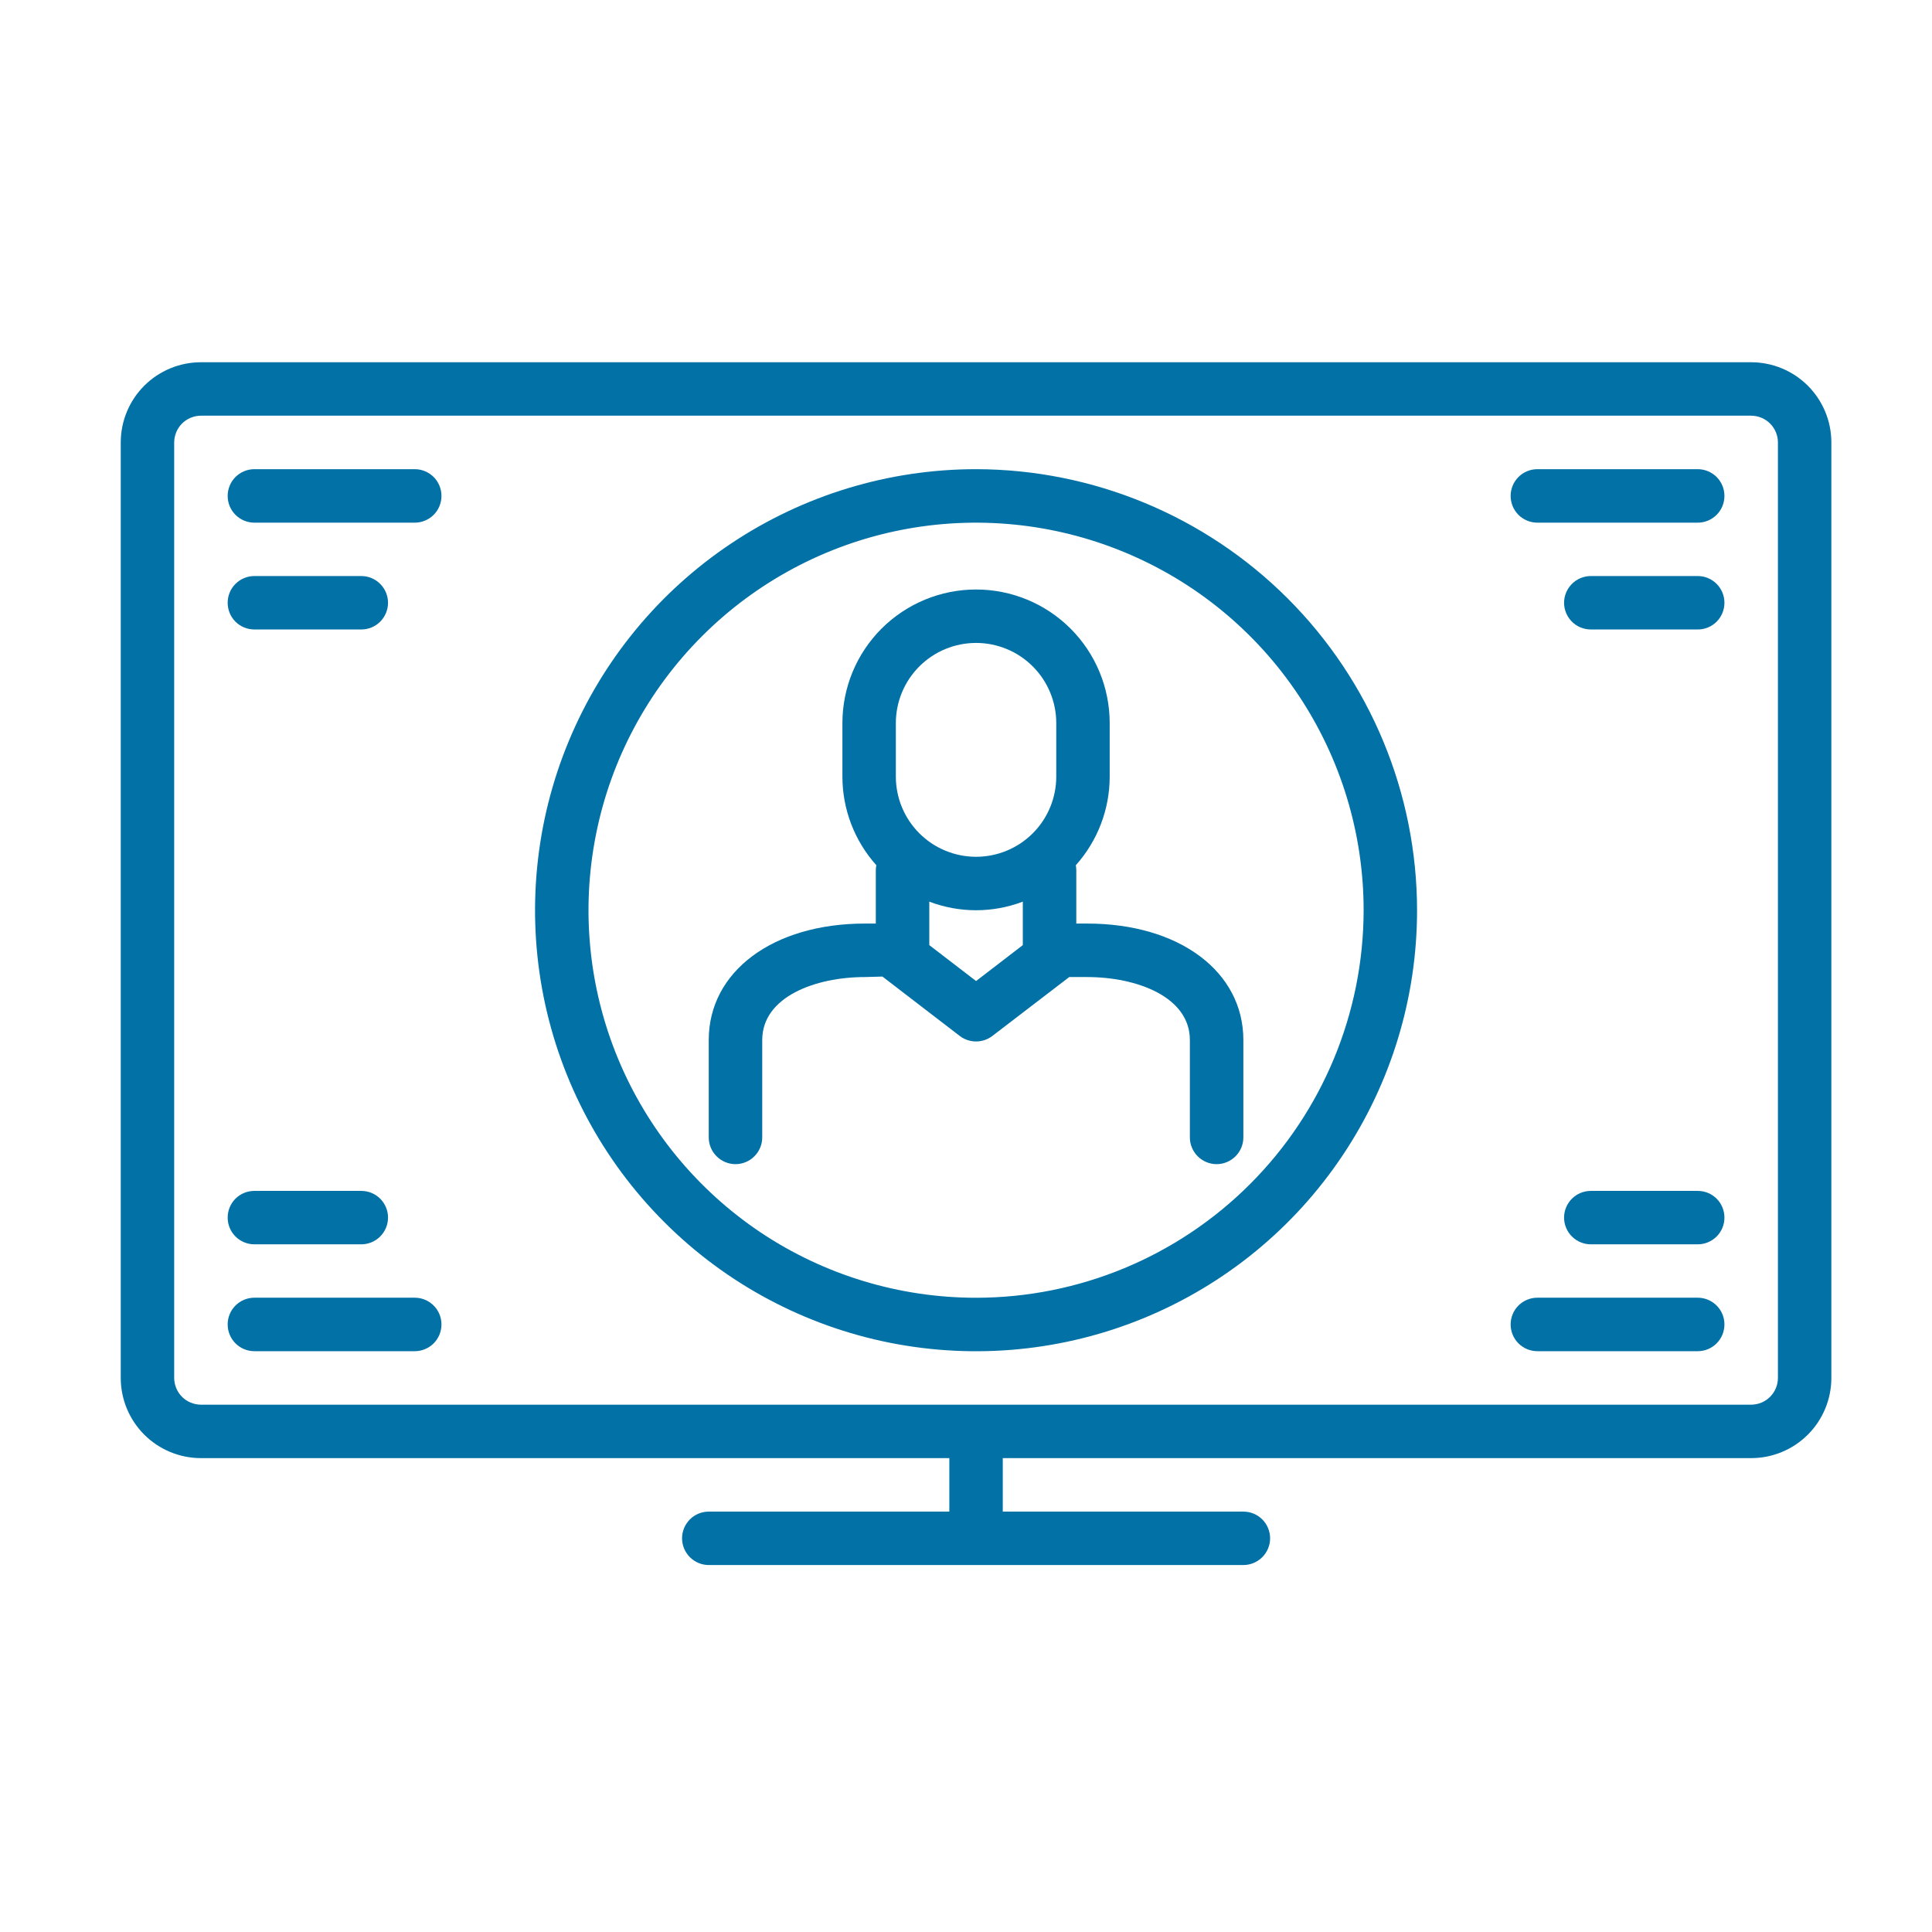
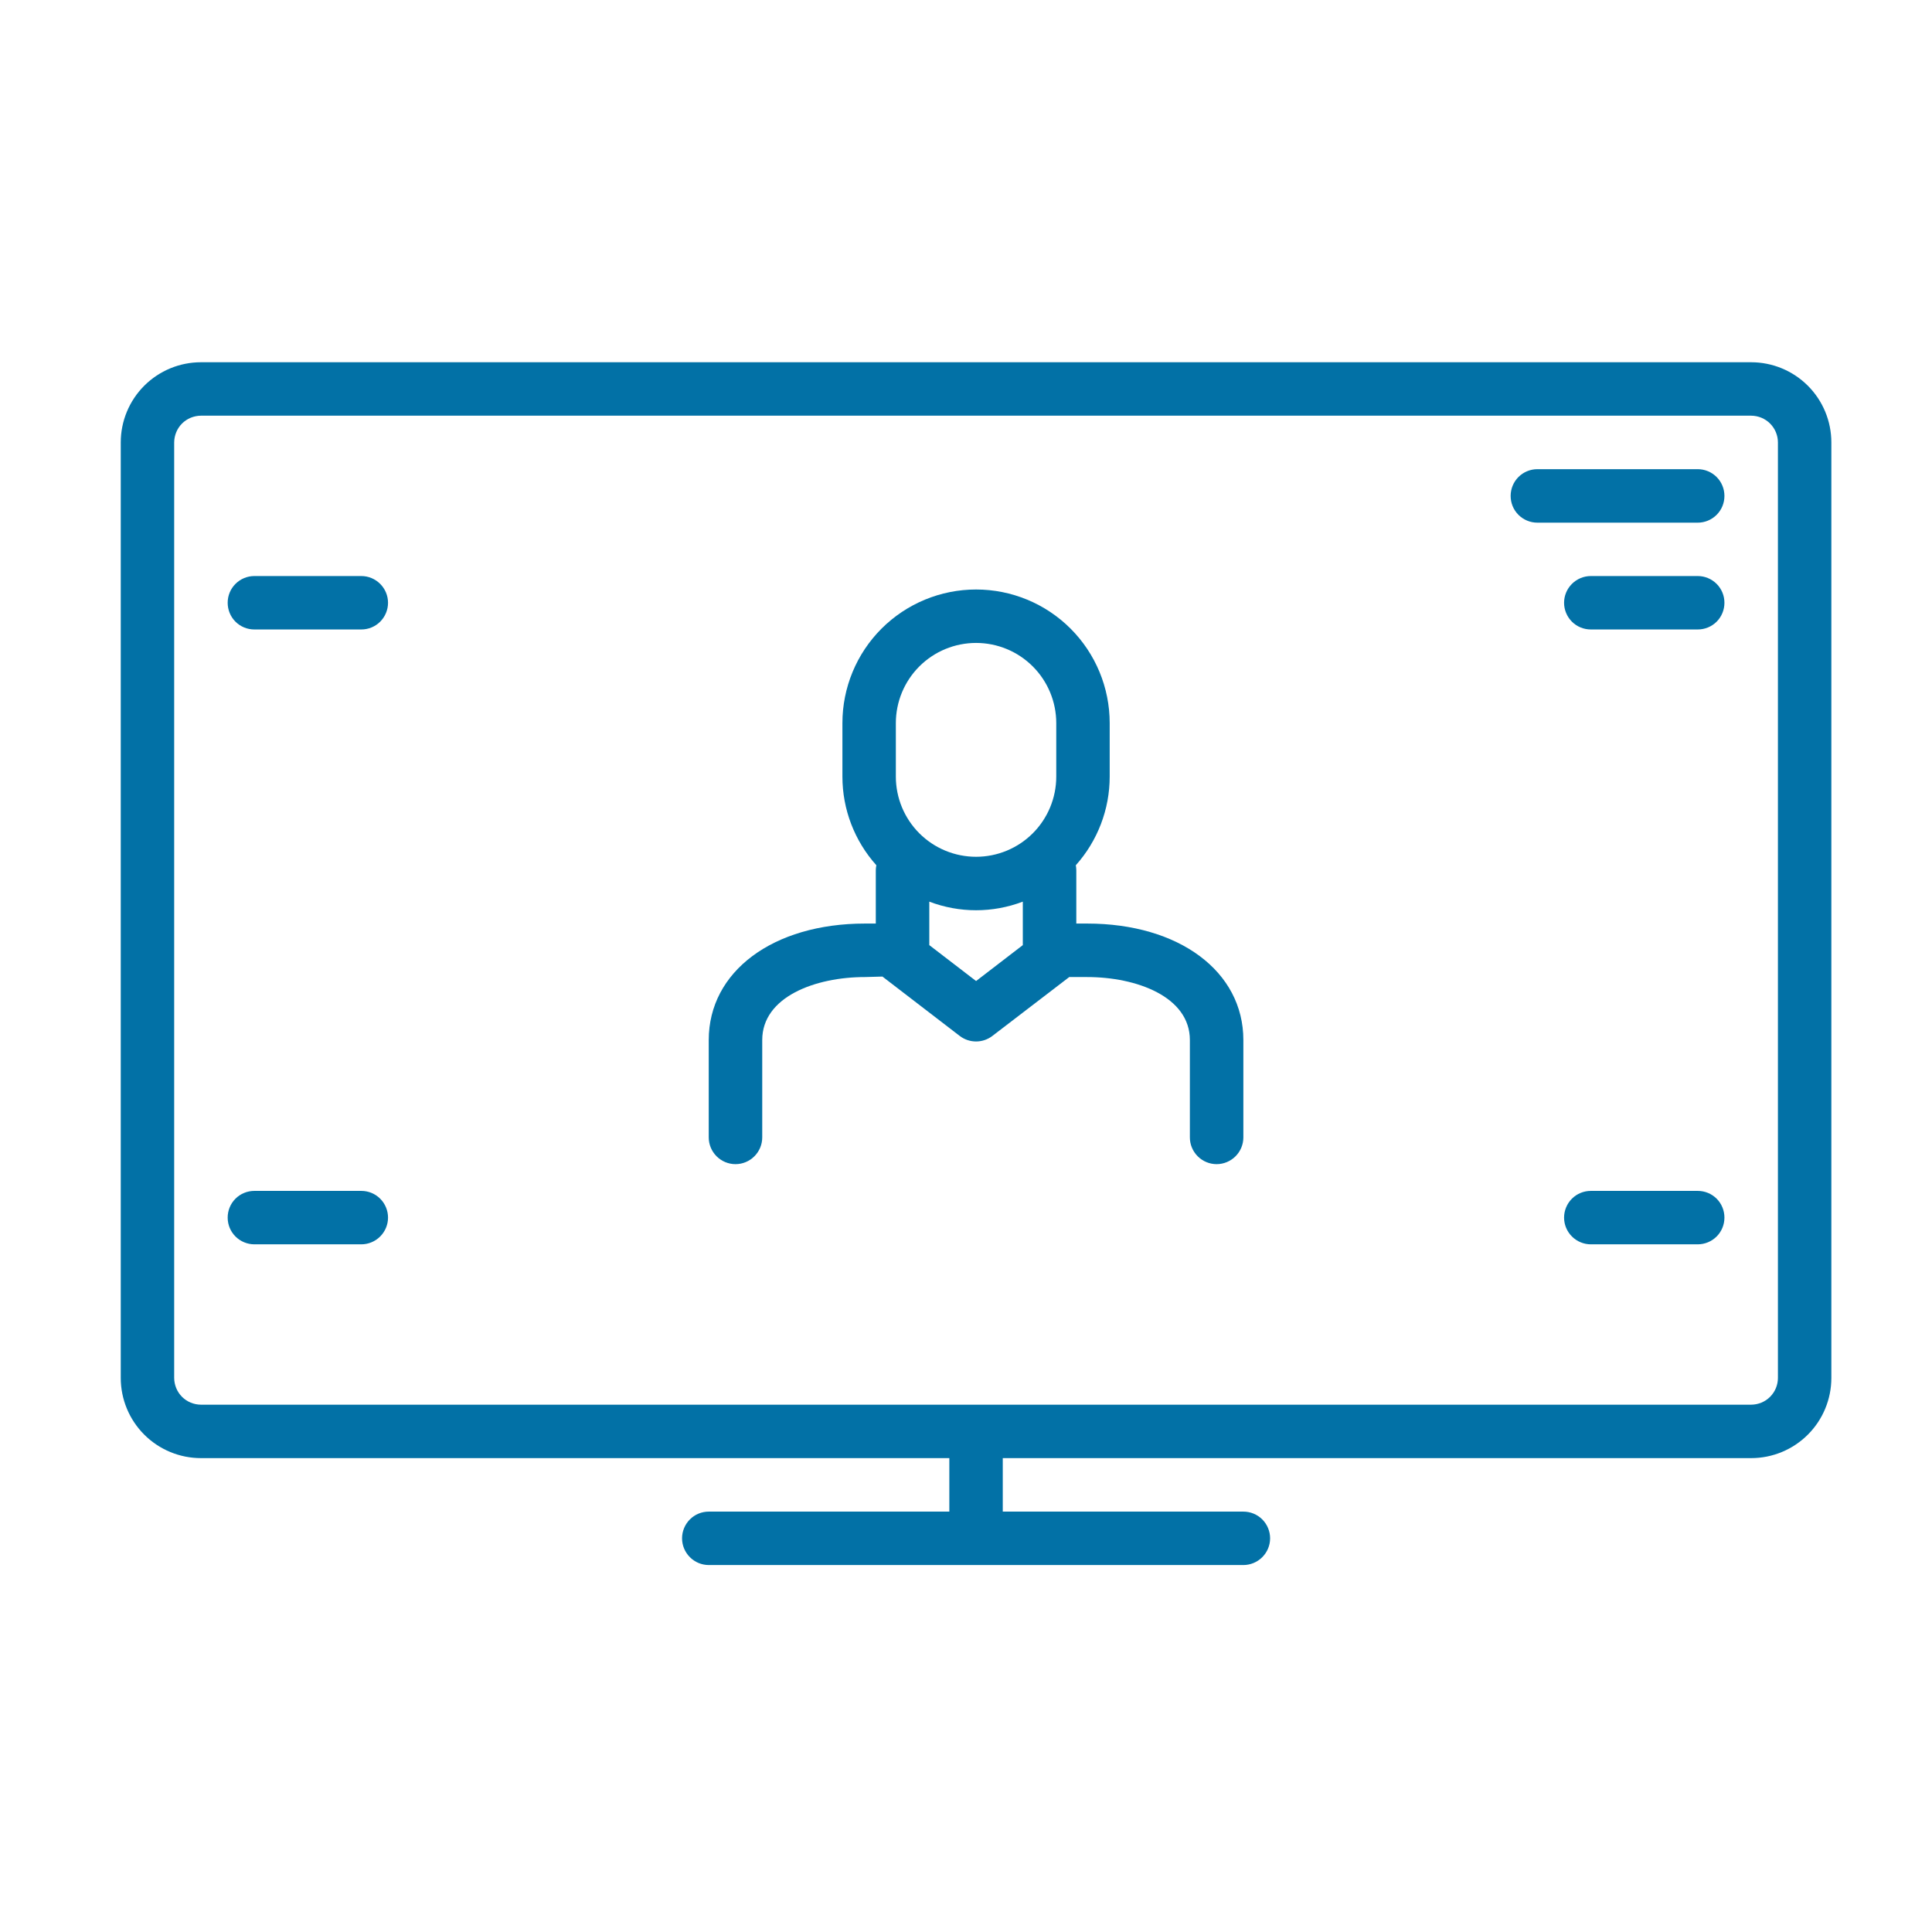
<svg xmlns="http://www.w3.org/2000/svg" width="32" height="32" viewBox="0 0 32 32" fill="none">
  <path d="M29.005 6H3.328C2.976 6 2.638 6.14 2.389 6.389C2.14 6.638 2 6.976 2 7.328V22.823C2 23.175 2.14 23.513 2.389 23.762C2.638 24.011 2.976 24.151 3.328 24.151H15.724V25.037H11.74C11.622 25.037 11.51 25.083 11.427 25.166C11.344 25.249 11.297 25.362 11.297 25.479C11.297 25.597 11.344 25.709 11.427 25.792C11.51 25.875 11.622 25.922 11.74 25.922H20.594C20.711 25.922 20.824 25.875 20.907 25.792C20.99 25.709 21.037 25.597 21.037 25.479C21.037 25.362 20.99 25.249 20.907 25.166C20.824 25.083 20.711 25.037 20.594 25.037H16.609V24.151H29.005C29.357 24.151 29.695 24.011 29.944 23.762C30.193 23.513 30.333 23.175 30.333 22.823V7.328C30.333 6.976 30.193 6.638 29.944 6.389C29.695 6.14 29.357 6 29.005 6ZM29.448 22.823C29.448 22.94 29.401 23.053 29.318 23.136C29.235 23.219 29.123 23.265 29.005 23.266H3.328C3.211 23.265 3.098 23.219 3.015 23.136C2.932 23.053 2.886 22.94 2.885 22.823V7.328C2.886 7.211 2.932 7.098 3.015 7.015C3.098 6.932 3.211 6.886 3.328 6.885H29.005C29.123 6.886 29.235 6.932 29.318 7.015C29.401 7.098 29.448 7.211 29.448 7.328V22.823Z" fill="#0271A6" />
-   <path d="M16.167 7.771C14.722 7.771 13.31 8.2 12.108 9.003C10.907 9.805 9.971 10.946 9.418 12.281C8.865 13.616 8.721 15.084 9.002 16.501C9.284 17.918 9.98 19.22 11.002 20.241C12.023 21.263 13.325 21.959 14.742 22.241C16.159 22.522 17.627 22.378 18.962 21.825C20.297 21.272 21.438 20.336 22.24 19.134C23.043 17.933 23.471 16.521 23.471 15.076C23.469 13.139 22.699 11.283 21.329 9.913C19.96 8.544 18.103 7.774 16.167 7.771ZM16.167 21.495C14.897 21.495 13.656 21.119 12.6 20.414C11.545 19.708 10.722 18.706 10.236 17.533C9.75 16.36 9.623 15.069 9.871 13.824C10.118 12.579 10.73 11.435 11.628 10.537C12.525 9.639 13.669 9.028 14.914 8.78C16.16 8.533 17.45 8.66 18.623 9.146C19.796 9.631 20.799 10.454 21.504 11.51C22.209 12.566 22.586 13.807 22.586 15.076C22.584 16.778 21.907 18.41 20.704 19.613C19.5 20.817 17.869 21.494 16.167 21.495Z" fill="#0271A6" />
  <path d="M18.006 15.297H17.827V14.412C17.826 14.385 17.824 14.358 17.819 14.331C18.18 13.927 18.38 13.405 18.38 12.863V11.977C18.38 11.39 18.147 10.827 17.732 10.412C17.317 9.997 16.754 9.764 16.167 9.764C15.579 9.764 15.017 9.997 14.601 10.412C14.186 10.827 13.953 11.39 13.953 11.977V12.863C13.953 13.405 14.153 13.927 14.515 14.331C14.509 14.358 14.507 14.385 14.506 14.412V15.297H14.327C12.804 15.297 11.739 16.09 11.739 17.226V18.839C11.739 18.957 11.786 19.069 11.869 19.152C11.952 19.235 12.065 19.282 12.182 19.282C12.3 19.282 12.412 19.235 12.495 19.152C12.578 19.069 12.625 18.957 12.625 18.839V17.226C12.625 16.509 13.507 16.183 14.327 16.183L14.616 16.175L15.897 17.159C15.974 17.218 16.069 17.25 16.167 17.25C16.264 17.25 16.359 17.218 16.436 17.159L17.71 16.183H18.006C18.826 16.183 19.708 16.509 19.708 17.226V18.839C19.708 18.957 19.755 19.069 19.838 19.152C19.921 19.235 20.034 19.282 20.151 19.282C20.268 19.282 20.381 19.235 20.464 19.152C20.547 19.069 20.594 18.957 20.594 18.839V17.226C20.594 16.09 19.529 15.297 18.006 15.297ZM16.941 15.654L16.167 16.249L15.392 15.654V14.934C15.891 15.124 16.442 15.124 16.941 14.934V15.654ZM17.495 12.863C17.495 13.215 17.355 13.553 17.106 13.802C16.857 14.051 16.519 14.191 16.167 14.191C15.814 14.191 15.476 14.051 15.227 13.802C14.978 13.553 14.838 13.215 14.838 12.863V11.977C14.838 11.625 14.978 11.287 15.227 11.038C15.476 10.789 15.814 10.649 16.167 10.649C16.519 10.649 16.857 10.789 17.106 11.038C17.355 11.287 17.495 11.625 17.495 11.977V12.863Z" fill="#0271A6" />
  <path d="M28.12 7.771H25.463C25.346 7.771 25.233 7.818 25.15 7.901C25.067 7.984 25.021 8.097 25.021 8.214C25.021 8.332 25.067 8.444 25.15 8.527C25.233 8.61 25.346 8.657 25.463 8.657H28.12C28.237 8.657 28.35 8.61 28.433 8.527C28.516 8.444 28.562 8.332 28.562 8.214C28.562 8.097 28.516 7.984 28.433 7.901C28.35 7.818 28.237 7.771 28.12 7.771Z" fill="#0271A6" />
  <path d="M28.12 9.541H26.349C26.232 9.541 26.119 9.588 26.036 9.671C25.953 9.754 25.906 9.866 25.906 9.984C25.906 10.101 25.953 10.214 26.036 10.297C26.119 10.38 26.232 10.426 26.349 10.426H28.12C28.237 10.426 28.35 10.38 28.433 10.297C28.516 10.214 28.562 10.101 28.562 9.984C28.562 9.866 28.516 9.754 28.433 9.671C28.35 9.588 28.237 9.541 28.12 9.541Z" fill="#0271A6" />
-   <path d="M6.87 7.771H4.213C4.096 7.771 3.983 7.818 3.9 7.901C3.817 7.984 3.771 8.097 3.771 8.214C3.771 8.332 3.817 8.444 3.9 8.527C3.983 8.61 4.096 8.657 4.213 8.657H6.87C6.987 8.657 7.1 8.61 7.183 8.527C7.266 8.444 7.312 8.332 7.312 8.214C7.312 8.097 7.266 7.984 7.183 7.901C7.1 7.818 6.987 7.771 6.87 7.771Z" fill="#0271A6" />
  <path d="M4.213 10.426H5.984C6.102 10.426 6.214 10.38 6.297 10.297C6.38 10.214 6.427 10.101 6.427 9.984C6.427 9.866 6.38 9.754 6.297 9.671C6.214 9.588 6.102 9.541 5.984 9.541H4.213C4.096 9.541 3.983 9.588 3.9 9.671C3.817 9.754 3.771 9.866 3.771 9.984C3.771 10.101 3.817 10.214 3.9 10.297C3.983 10.38 4.096 10.426 4.213 10.426Z" fill="#0271A6" />
-   <path d="M6.87 21.494H4.213C4.096 21.494 3.983 21.541 3.9 21.624C3.817 21.707 3.771 21.819 3.771 21.937C3.771 22.054 3.817 22.167 3.9 22.25C3.983 22.333 4.096 22.38 4.213 22.38H6.87C6.987 22.38 7.1 22.333 7.183 22.25C7.266 22.167 7.312 22.054 7.312 21.937C7.312 21.819 7.266 21.707 7.183 21.624C7.1 21.541 6.987 21.494 6.87 21.494Z" fill="#0271A6" />
  <path d="M4.213 20.61H5.984C6.102 20.61 6.214 20.563 6.297 20.48C6.38 20.397 6.427 20.285 6.427 20.167C6.427 20.05 6.38 19.937 6.297 19.854C6.214 19.771 6.102 19.725 5.984 19.725H4.213C4.096 19.725 3.983 19.771 3.9 19.854C3.817 19.937 3.771 20.05 3.771 20.167C3.771 20.285 3.817 20.397 3.9 20.48C3.983 20.563 4.096 20.61 4.213 20.61Z" fill="#0271A6" />
-   <path d="M28.12 21.494H25.463C25.346 21.494 25.233 21.541 25.15 21.624C25.067 21.707 25.021 21.819 25.021 21.937C25.021 22.054 25.067 22.167 25.15 22.25C25.233 22.333 25.346 22.38 25.463 22.38H28.12C28.237 22.38 28.35 22.333 28.433 22.25C28.516 22.167 28.562 22.054 28.562 21.937C28.562 21.819 28.516 21.707 28.433 21.624C28.35 21.541 28.237 21.494 28.12 21.494Z" fill="#0271A6" />
  <path d="M28.12 19.725H26.349C26.232 19.725 26.119 19.771 26.036 19.854C25.953 19.937 25.906 20.05 25.906 20.167C25.906 20.285 25.953 20.397 26.036 20.48C26.119 20.563 26.232 20.61 26.349 20.61H28.12C28.237 20.61 28.35 20.563 28.433 20.48C28.516 20.397 28.562 20.285 28.562 20.167C28.562 20.05 28.516 19.937 28.433 19.854C28.35 19.771 28.237 19.725 28.12 19.725Z" fill="#0271A6" />
</svg>